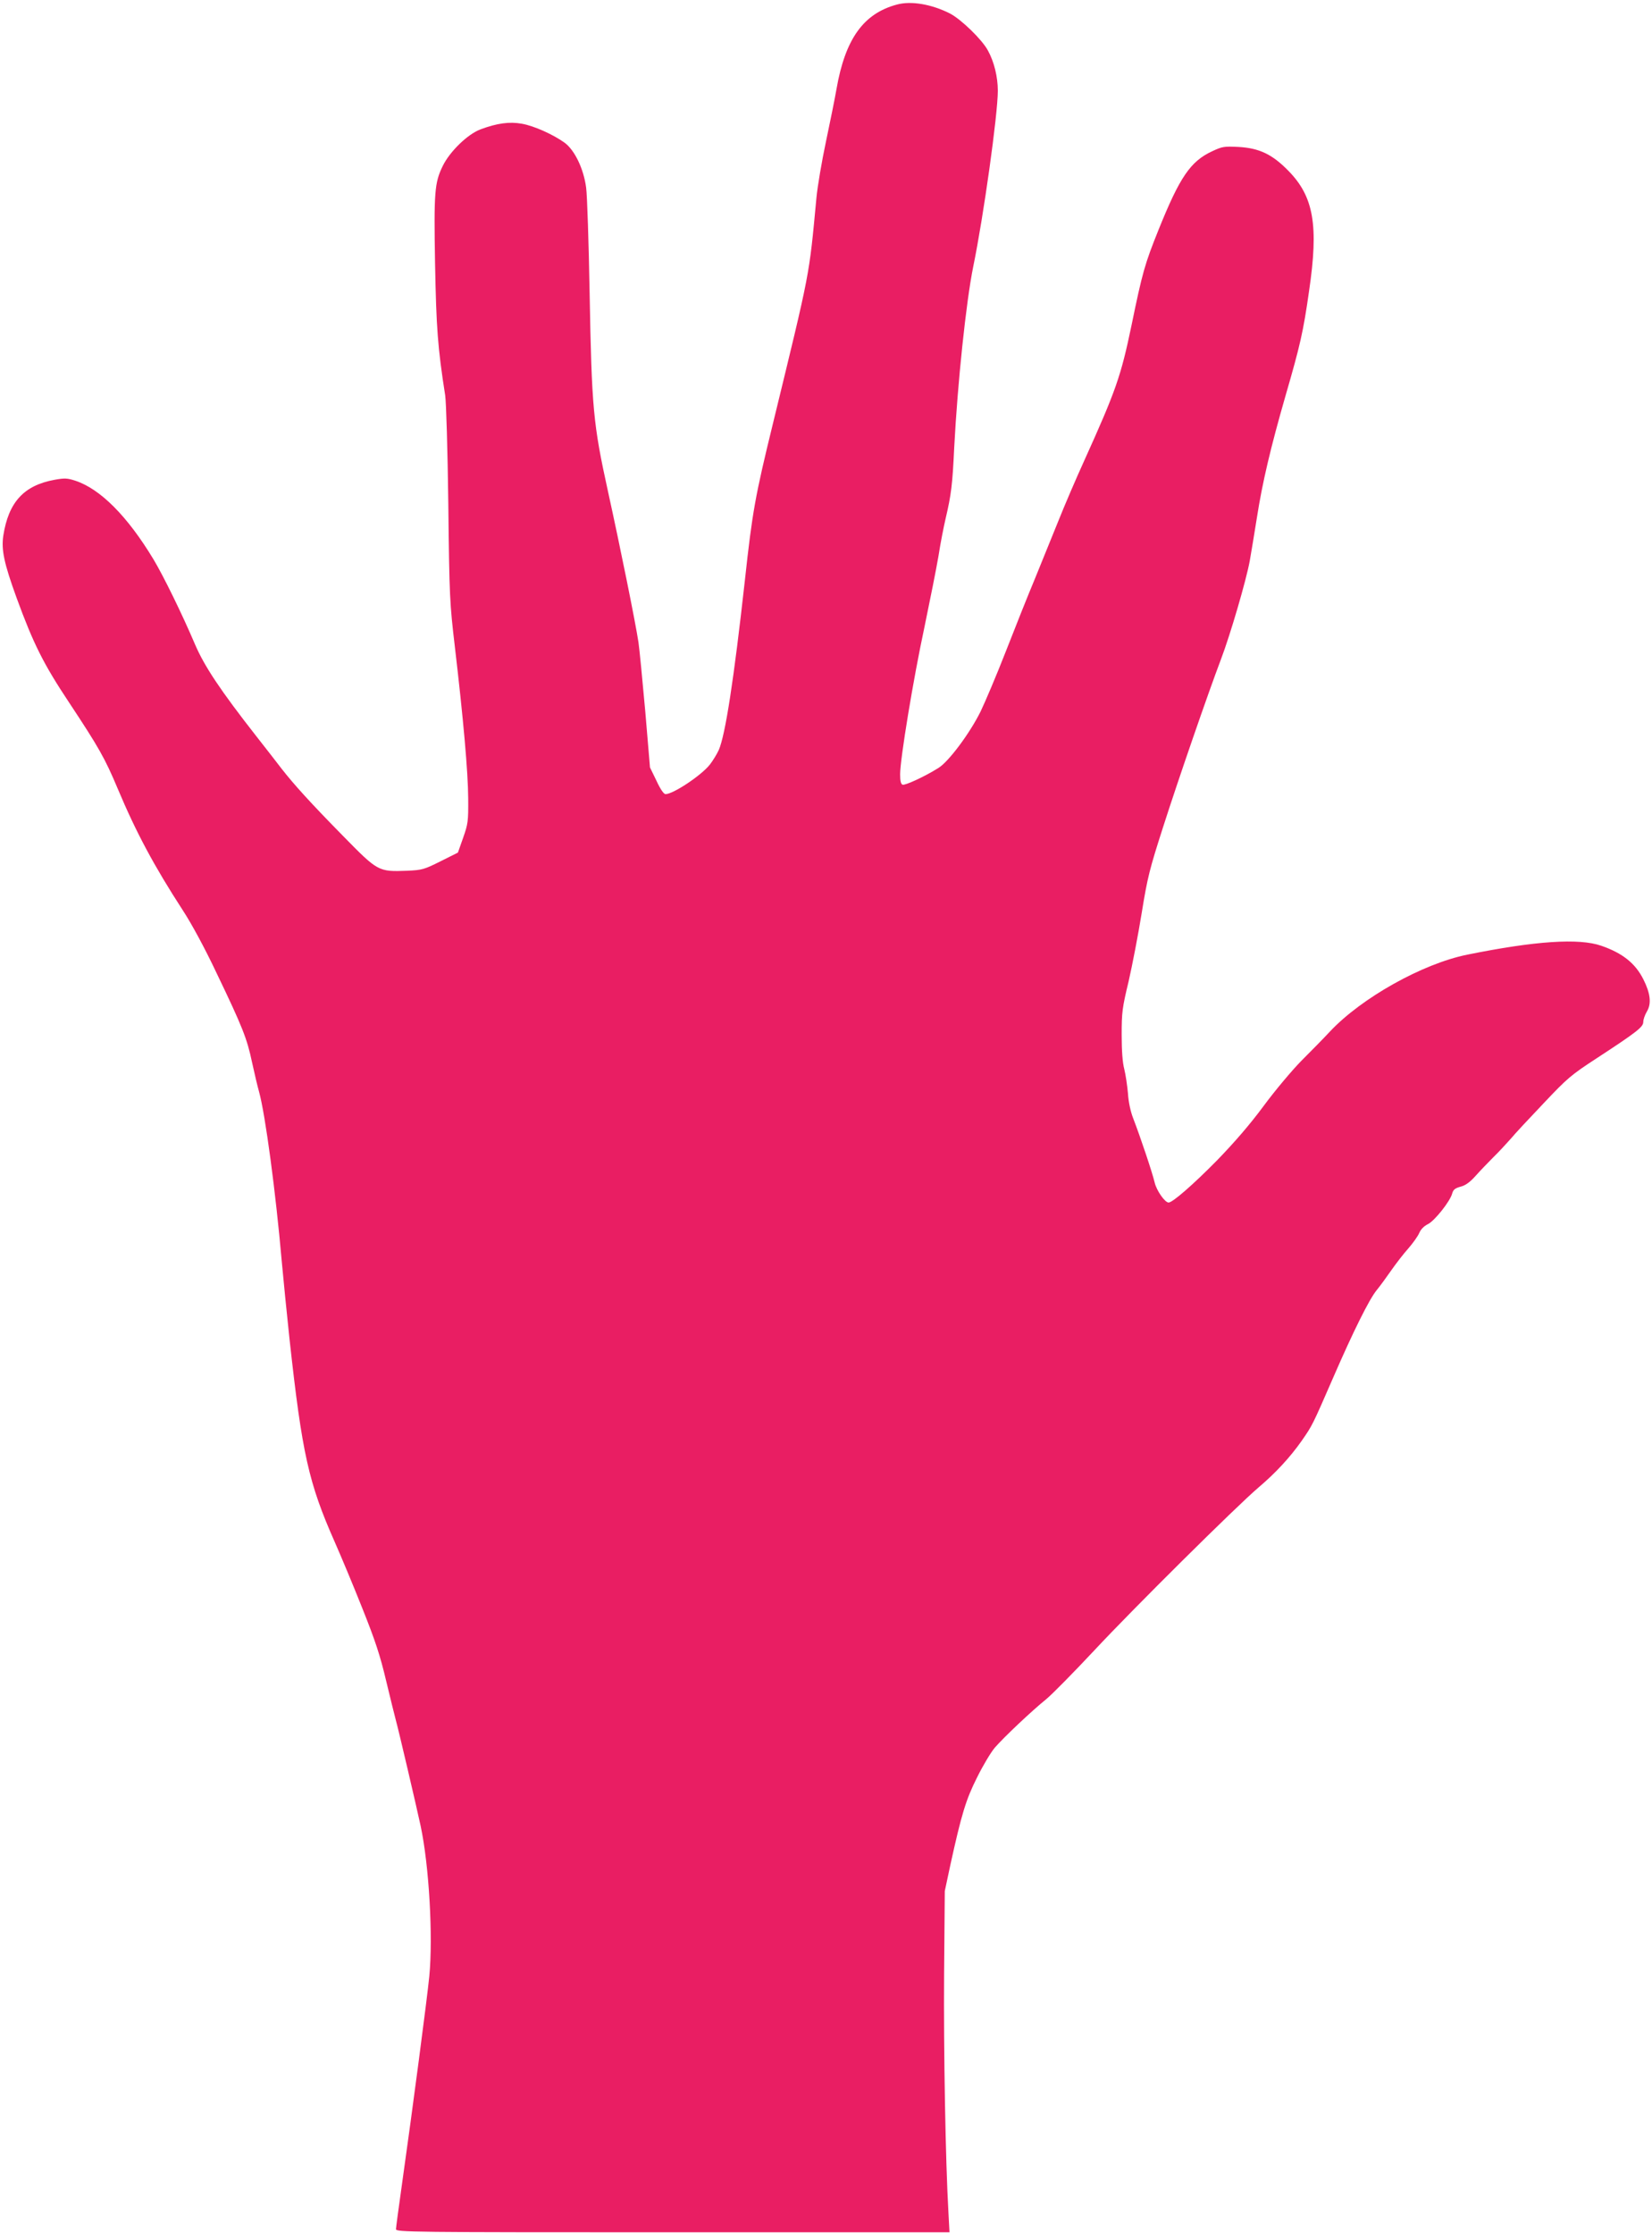
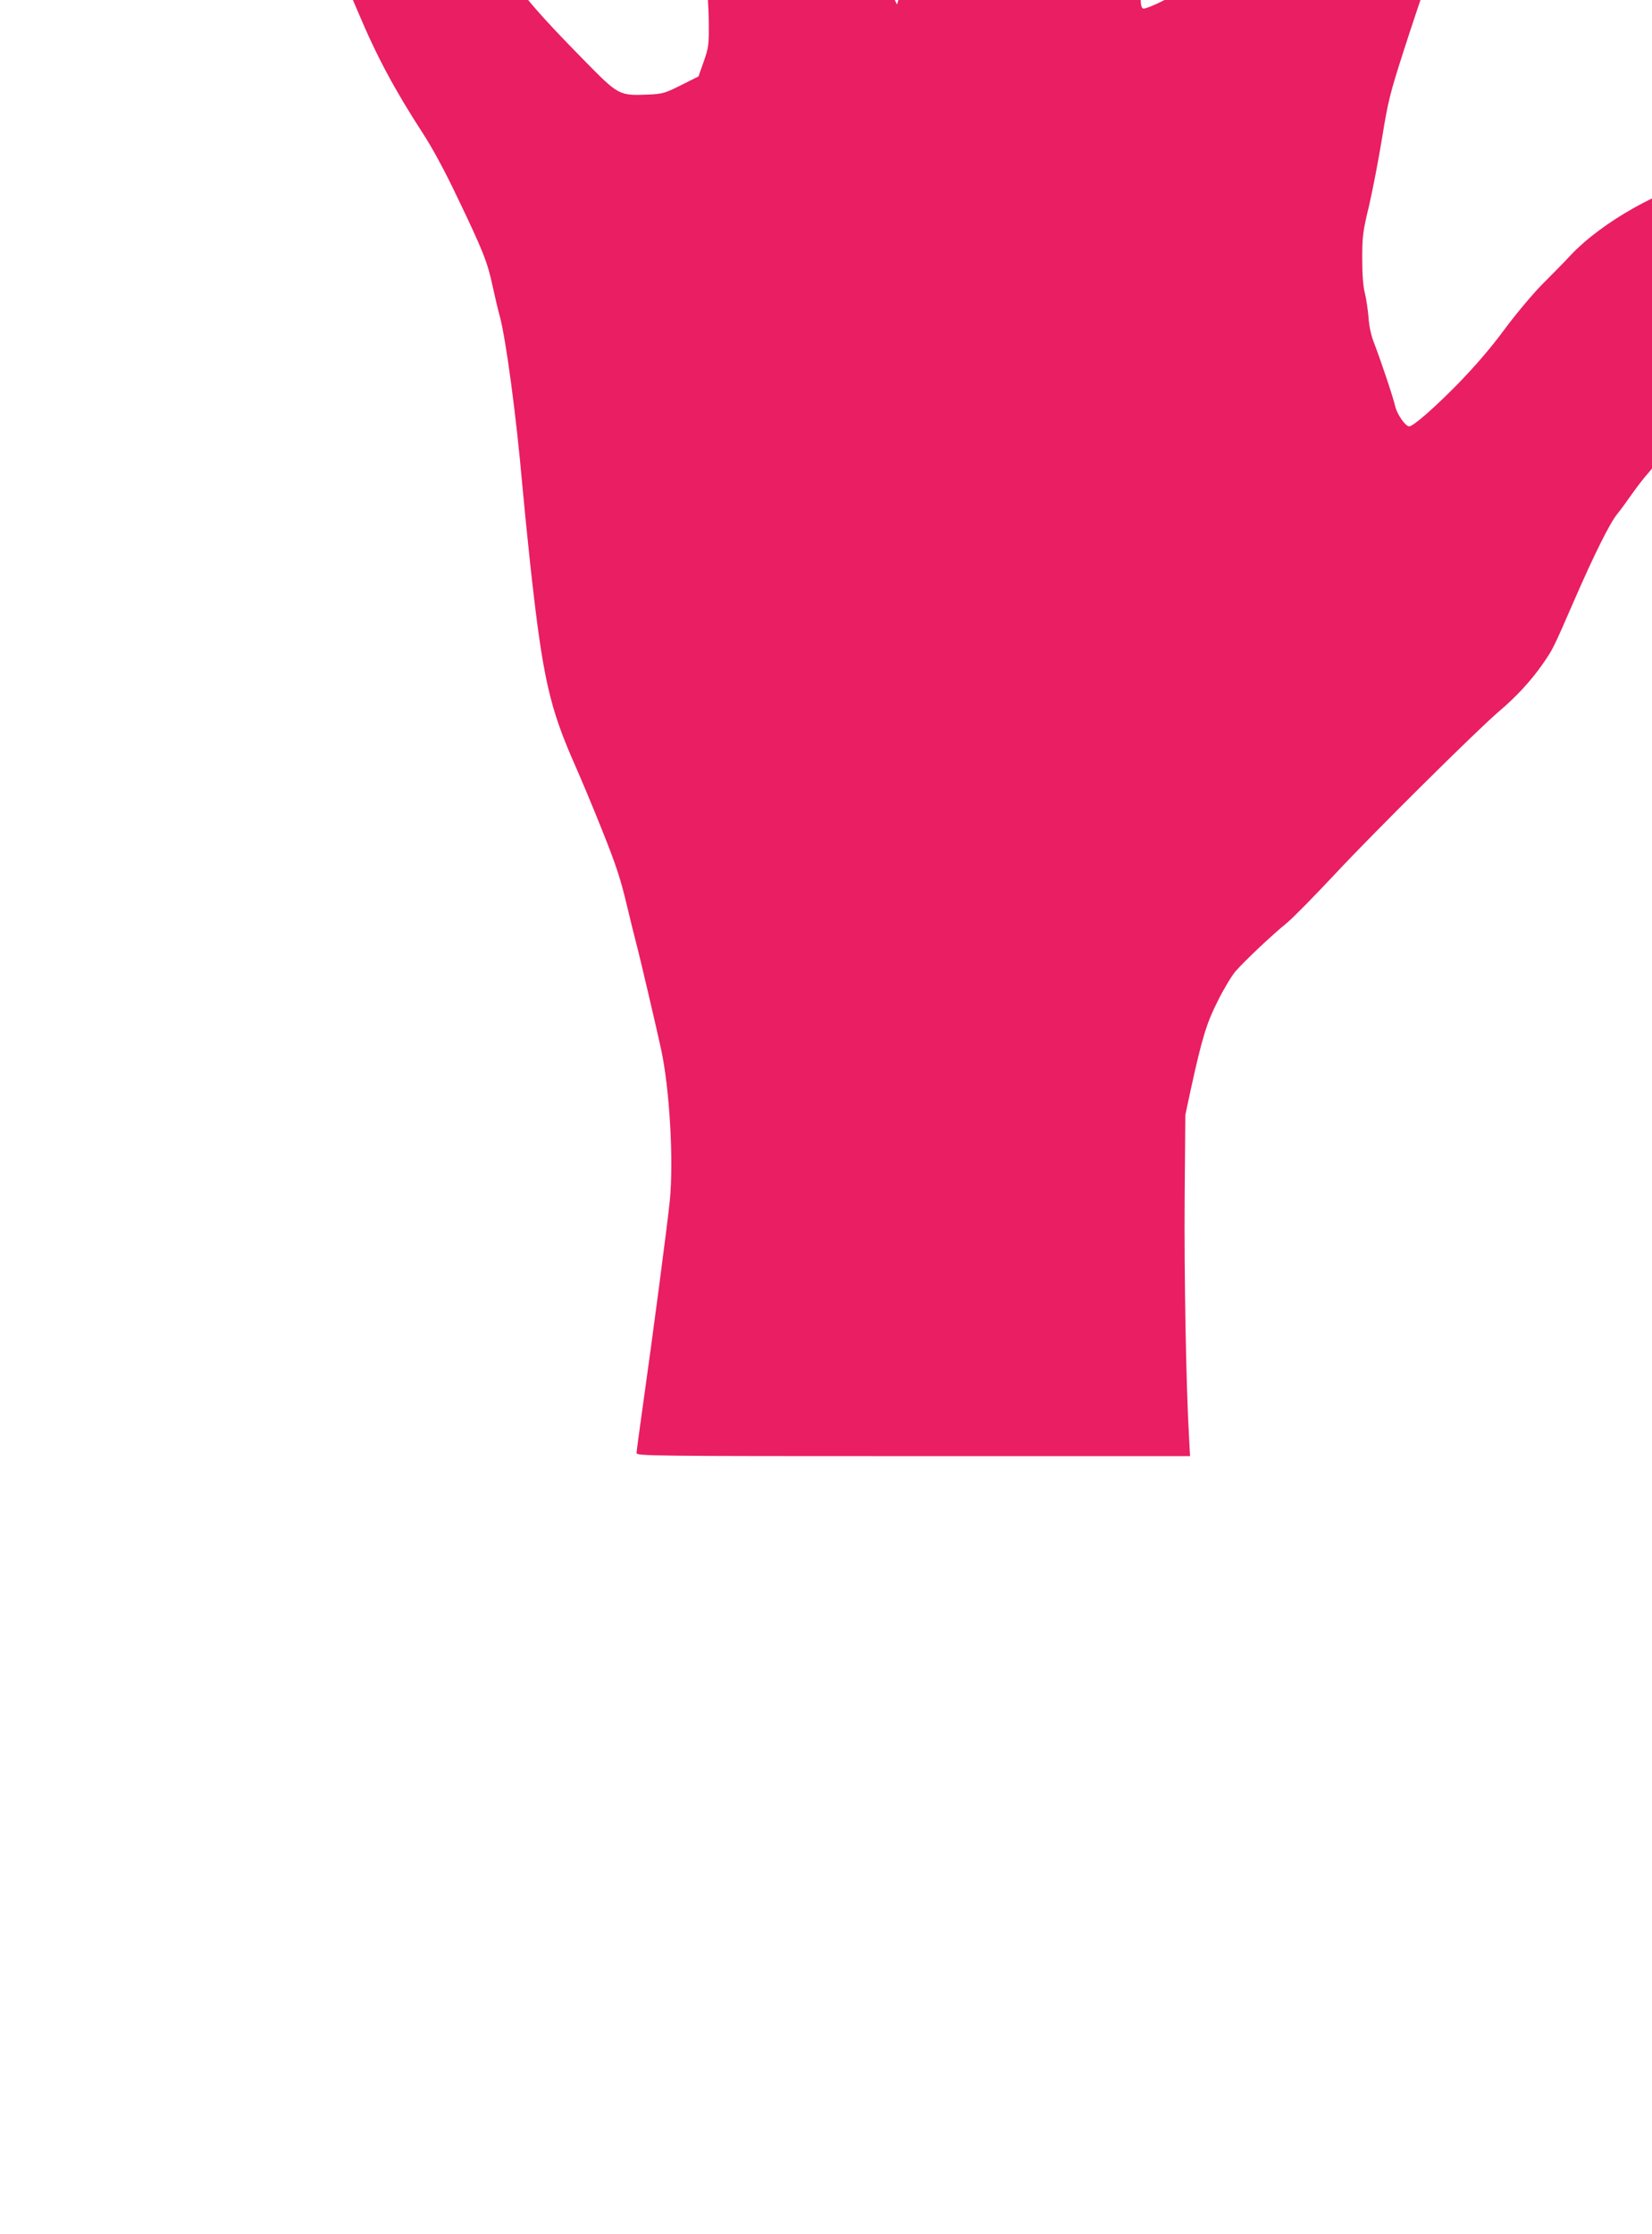
<svg xmlns="http://www.w3.org/2000/svg" version="1.0" width="947pt" height="1280pt" viewBox="0 0 947 1280" preserveAspectRatio="xMidYMid meet">
  <g transform="translate(0,1280) scale(0.1,-0.1)" fill="#e91e63" stroke="none">
-     <path d="M5142 12774 c-192 -51 -297 -197 -347 -485 -9 -52 -36 -186 -60 -299 -24 -113 -49 -259 -55 -325 -43 -456 -33 -404 -249 -1291 -102 -417 -118 -504 -161 -899 -63 -568 -112 -887 -150 -973 -11 -24 -34 -61 -51 -83 -49 -62 -210 -169 -254 -169 -10 0 -30 29 -52 77 l-37 76 -27 321 c-16 177 -33 355 -39 396 -18 118 -103 538 -174 861 -86 391 -94 480 -106 1139 -5 289 -14 561 -20 605 -14 107 -65 214 -123 257 -65 47 -176 97 -245 109 -72 13 -143 3 -237 -32 -73 -27 -176 -126 -217 -210 -47 -96 -51 -149 -44 -559 7 -367 15 -481 58 -755 6 -39 14 -314 18 -625 6 -536 8 -564 38 -820 48 -409 75 -711 76 -865 1 -131 -1 -145 -29 -225 l-30 -85 -100 -50 c-94 -47 -105 -50 -190 -54 -167 -6 -167 -6 -371 202 -182 185 -279 292 -350 383 -21 28 -86 111 -144 185 -206 263 -298 401 -352 527 -75 176 -181 392 -238 487 -149 247 -305 404 -449 451 -46 15 -62 15 -118 5 -176 -32 -264 -128 -294 -320 -12 -81 4 -158 76 -356 97 -265 154 -379 303 -603 168 -254 203 -315 277 -491 105 -250 209 -444 372 -695 51 -78 127 -218 194 -360 150 -312 175 -376 204 -513 14 -65 32 -140 40 -168 36 -130 96 -579 130 -970 9 -99 29 -301 45 -450 72 -656 109 -821 259 -1160 34 -77 105 -246 157 -377 76 -190 103 -272 138 -420 24 -100 49 -201 55 -223 15 -53 116 -485 142 -605 49 -229 72 -636 50 -863 -12 -124 -96 -763 -156 -1187 -19 -135 -35 -253 -35 -262 0 -17 82 -18 1587 -18 l1586 0 -6 112 c-17 295 -28 929 -25 1363 l4 480 32 150 c64 291 89 374 153 501 33 67 79 144 102 171 52 60 212 211 295 278 34 28 158 154 276 280 218 234 814 825 941 933 98 83 181 173 247 267 61 88 60 85 184 370 110 253 202 439 245 492 19 23 57 75 84 114 28 40 72 97 99 127 26 30 54 69 62 88 9 21 27 39 49 50 38 18 129 132 140 177 6 21 16 29 48 38 28 7 54 26 86 62 25 28 71 76 102 107 31 30 75 78 99 105 23 28 108 119 189 204 136 144 157 162 306 259 231 151 265 178 265 207 0 13 9 40 21 60 27 45 20 104 -21 185 -46 91 -119 149 -240 191 -128 45 -380 28 -770 -51 -256 -52 -604 -247 -785 -439 -38 -41 -113 -117 -166 -170 -52 -53 -149 -168 -214 -256 -79 -107 -169 -211 -269 -314 -136 -138 -254 -241 -277 -241 -21 0 -69 68 -80 115 -13 56 -83 264 -122 365 -16 40 -28 96 -31 146 -4 44 -13 106 -21 138 -10 37 -15 105 -15 197 0 128 3 154 40 307 21 92 55 268 75 392 33 204 45 250 122 490 86 269 258 767 332 962 54 142 144 450 165 563 9 50 27 161 41 248 32 205 79 403 165 702 83 286 101 364 134 596 56 378 27 543 -119 691 -92 94 -166 129 -284 136 -84 4 -93 3 -153 -25 -124 -58 -185 -148 -306 -448 -80 -199 -93 -245 -156 -551 -60 -288 -89 -372 -270 -772 -47 -103 -114 -259 -149 -347 -36 -88 -96 -236 -134 -330 -39 -93 -114 -281 -167 -417 -53 -136 -119 -291 -145 -345 -62 -125 -184 -289 -243 -324 -80 -50 -190 -100 -204 -95 -10 4 -14 22 -14 59 0 88 75 544 139 842 32 154 69 339 81 410 11 72 30 168 41 215 32 136 39 193 49 405 19 368 68 835 109 1037 59 286 141 872 141 1008 0 79 -21 166 -57 231 -34 63 -154 179 -218 212 -105 53 -222 73 -303 51z" />
+     <path d="M5142 12774 l-37 76 -27 321 c-16 177 -33 355 -39 396 -18 118 -103 538 -174 861 -86 391 -94 480 -106 1139 -5 289 -14 561 -20 605 -14 107 -65 214 -123 257 -65 47 -176 97 -245 109 -72 13 -143 3 -237 -32 -73 -27 -176 -126 -217 -210 -47 -96 -51 -149 -44 -559 7 -367 15 -481 58 -755 6 -39 14 -314 18 -625 6 -536 8 -564 38 -820 48 -409 75 -711 76 -865 1 -131 -1 -145 -29 -225 l-30 -85 -100 -50 c-94 -47 -105 -50 -190 -54 -167 -6 -167 -6 -371 202 -182 185 -279 292 -350 383 -21 28 -86 111 -144 185 -206 263 -298 401 -352 527 -75 176 -181 392 -238 487 -149 247 -305 404 -449 451 -46 15 -62 15 -118 5 -176 -32 -264 -128 -294 -320 -12 -81 4 -158 76 -356 97 -265 154 -379 303 -603 168 -254 203 -315 277 -491 105 -250 209 -444 372 -695 51 -78 127 -218 194 -360 150 -312 175 -376 204 -513 14 -65 32 -140 40 -168 36 -130 96 -579 130 -970 9 -99 29 -301 45 -450 72 -656 109 -821 259 -1160 34 -77 105 -246 157 -377 76 -190 103 -272 138 -420 24 -100 49 -201 55 -223 15 -53 116 -485 142 -605 49 -229 72 -636 50 -863 -12 -124 -96 -763 -156 -1187 -19 -135 -35 -253 -35 -262 0 -17 82 -18 1587 -18 l1586 0 -6 112 c-17 295 -28 929 -25 1363 l4 480 32 150 c64 291 89 374 153 501 33 67 79 144 102 171 52 60 212 211 295 278 34 28 158 154 276 280 218 234 814 825 941 933 98 83 181 173 247 267 61 88 60 85 184 370 110 253 202 439 245 492 19 23 57 75 84 114 28 40 72 97 99 127 26 30 54 69 62 88 9 21 27 39 49 50 38 18 129 132 140 177 6 21 16 29 48 38 28 7 54 26 86 62 25 28 71 76 102 107 31 30 75 78 99 105 23 28 108 119 189 204 136 144 157 162 306 259 231 151 265 178 265 207 0 13 9 40 21 60 27 45 20 104 -21 185 -46 91 -119 149 -240 191 -128 45 -380 28 -770 -51 -256 -52 -604 -247 -785 -439 -38 -41 -113 -117 -166 -170 -52 -53 -149 -168 -214 -256 -79 -107 -169 -211 -269 -314 -136 -138 -254 -241 -277 -241 -21 0 -69 68 -80 115 -13 56 -83 264 -122 365 -16 40 -28 96 -31 146 -4 44 -13 106 -21 138 -10 37 -15 105 -15 197 0 128 3 154 40 307 21 92 55 268 75 392 33 204 45 250 122 490 86 269 258 767 332 962 54 142 144 450 165 563 9 50 27 161 41 248 32 205 79 403 165 702 83 286 101 364 134 596 56 378 27 543 -119 691 -92 94 -166 129 -284 136 -84 4 -93 3 -153 -25 -124 -58 -185 -148 -306 -448 -80 -199 -93 -245 -156 -551 -60 -288 -89 -372 -270 -772 -47 -103 -114 -259 -149 -347 -36 -88 -96 -236 -134 -330 -39 -93 -114 -281 -167 -417 -53 -136 -119 -291 -145 -345 -62 -125 -184 -289 -243 -324 -80 -50 -190 -100 -204 -95 -10 4 -14 22 -14 59 0 88 75 544 139 842 32 154 69 339 81 410 11 72 30 168 41 215 32 136 39 193 49 405 19 368 68 835 109 1037 59 286 141 872 141 1008 0 79 -21 166 -57 231 -34 63 -154 179 -218 212 -105 53 -222 73 -303 51z" />
  </g>
</svg>